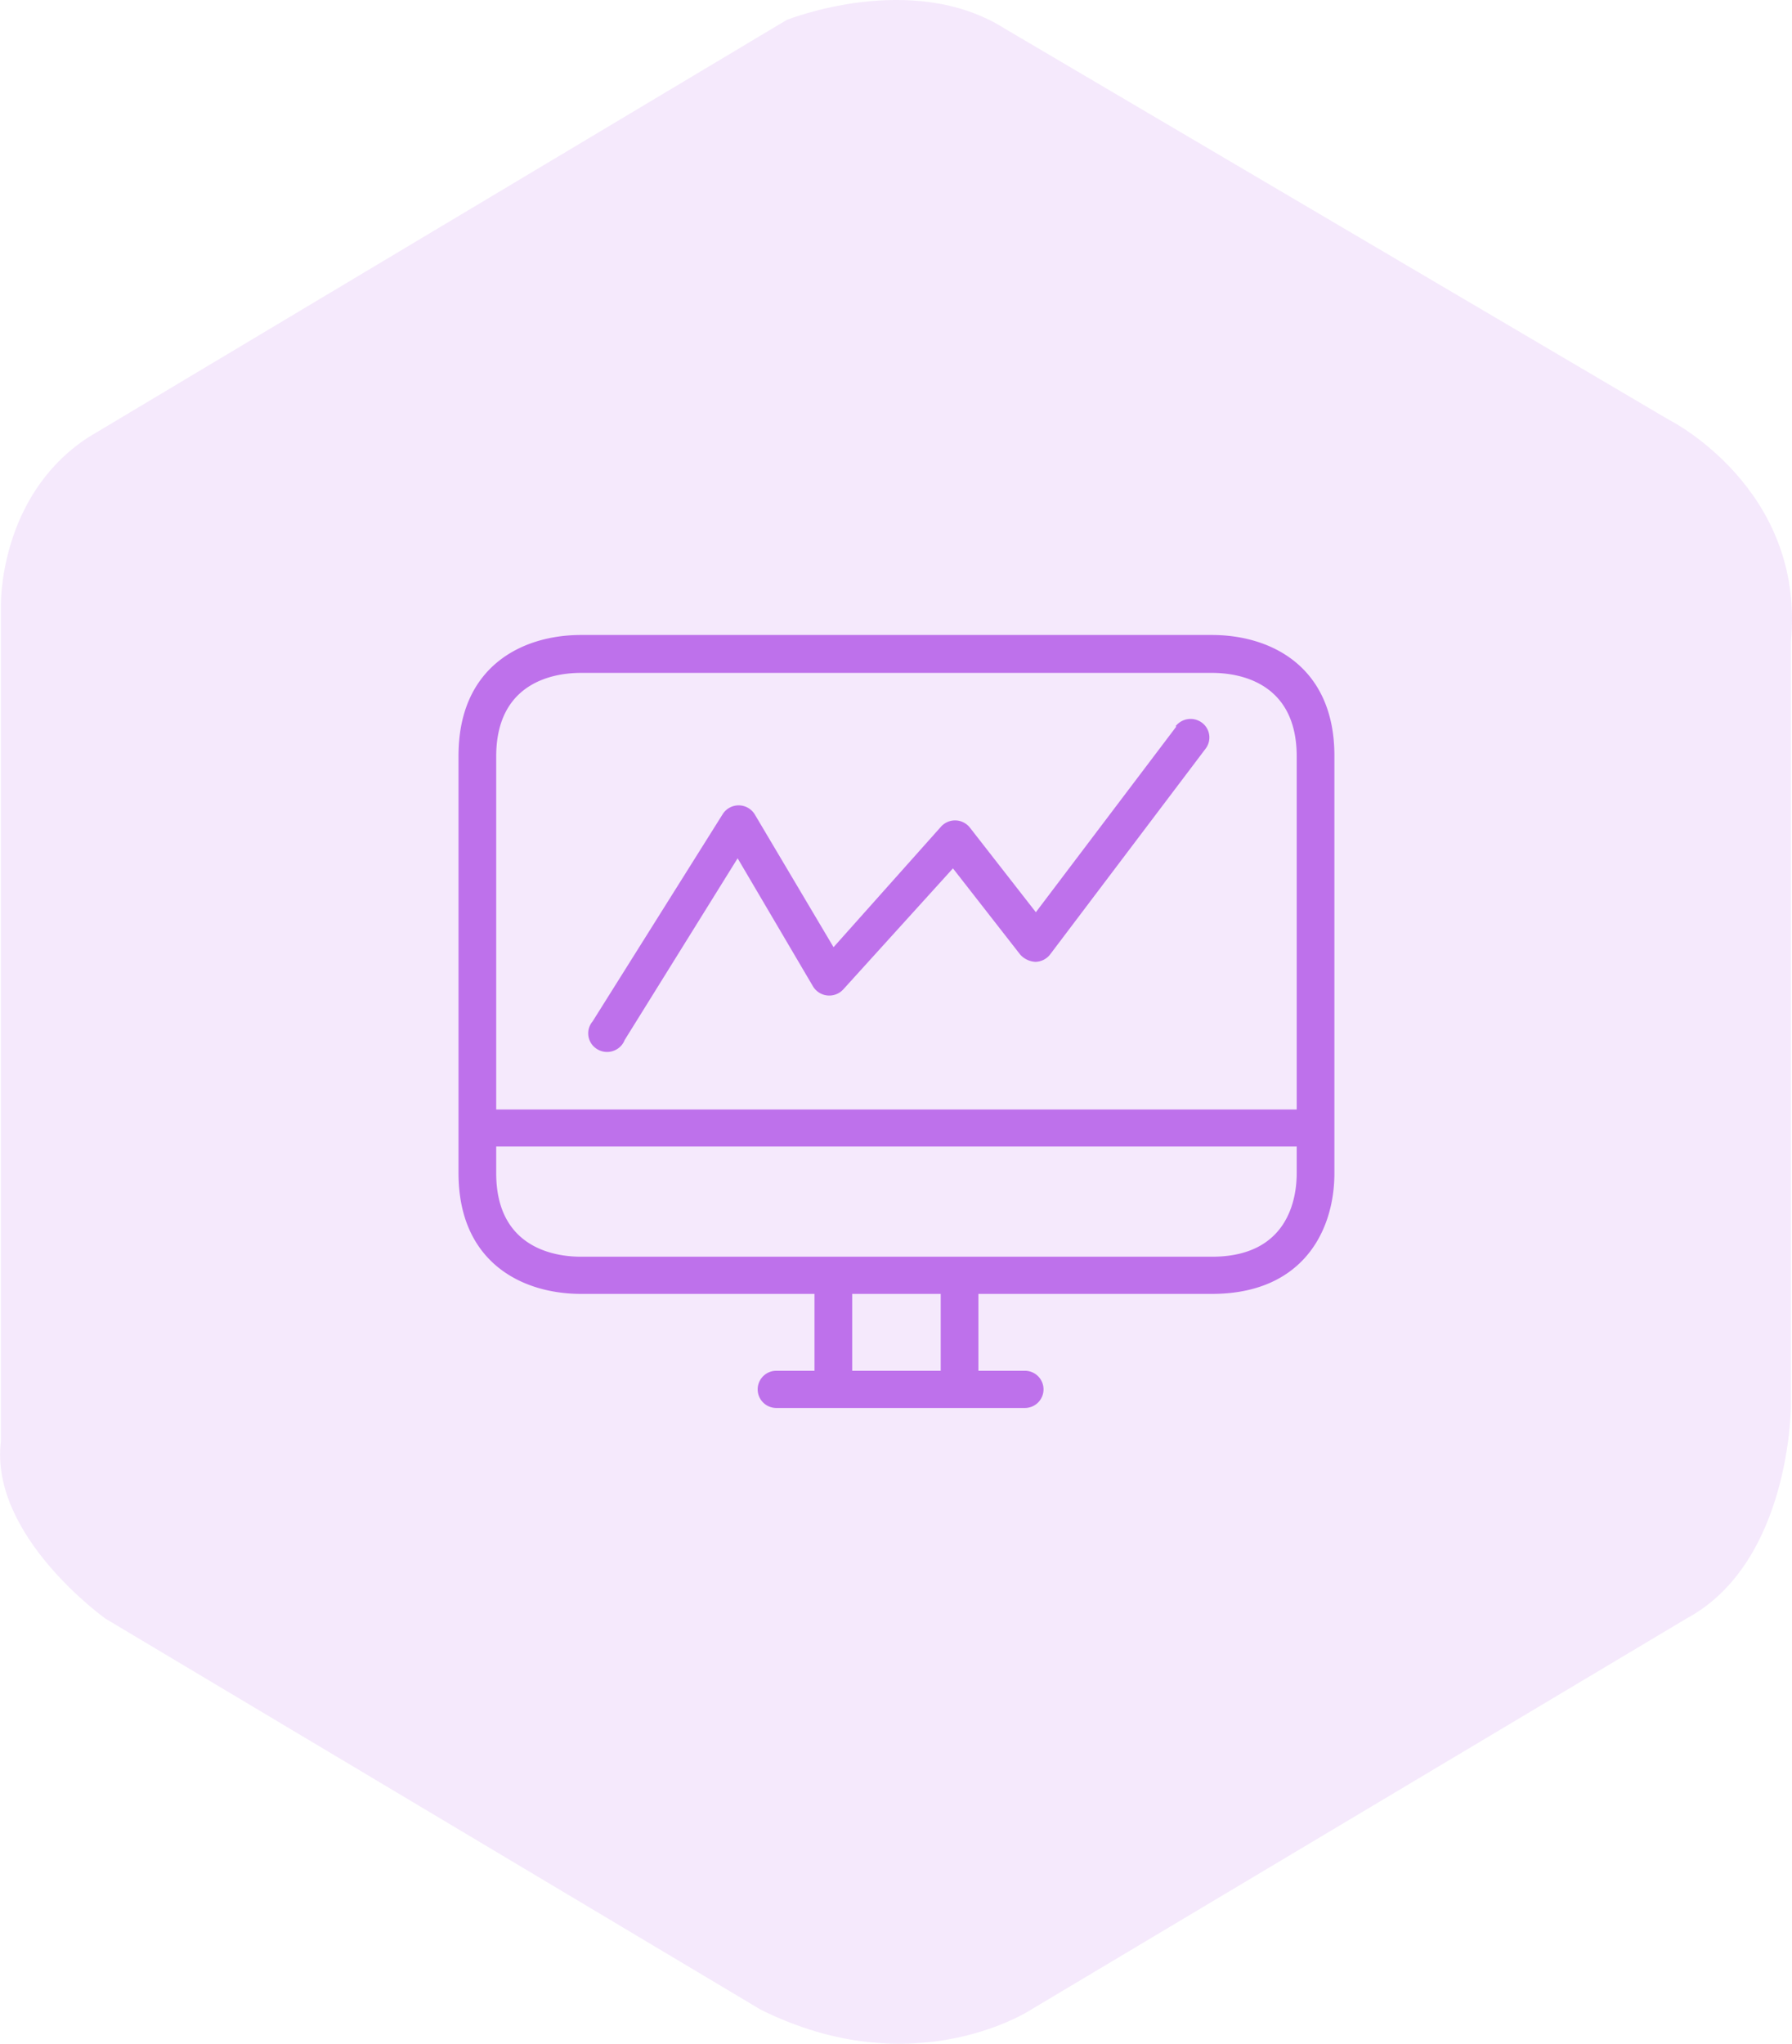
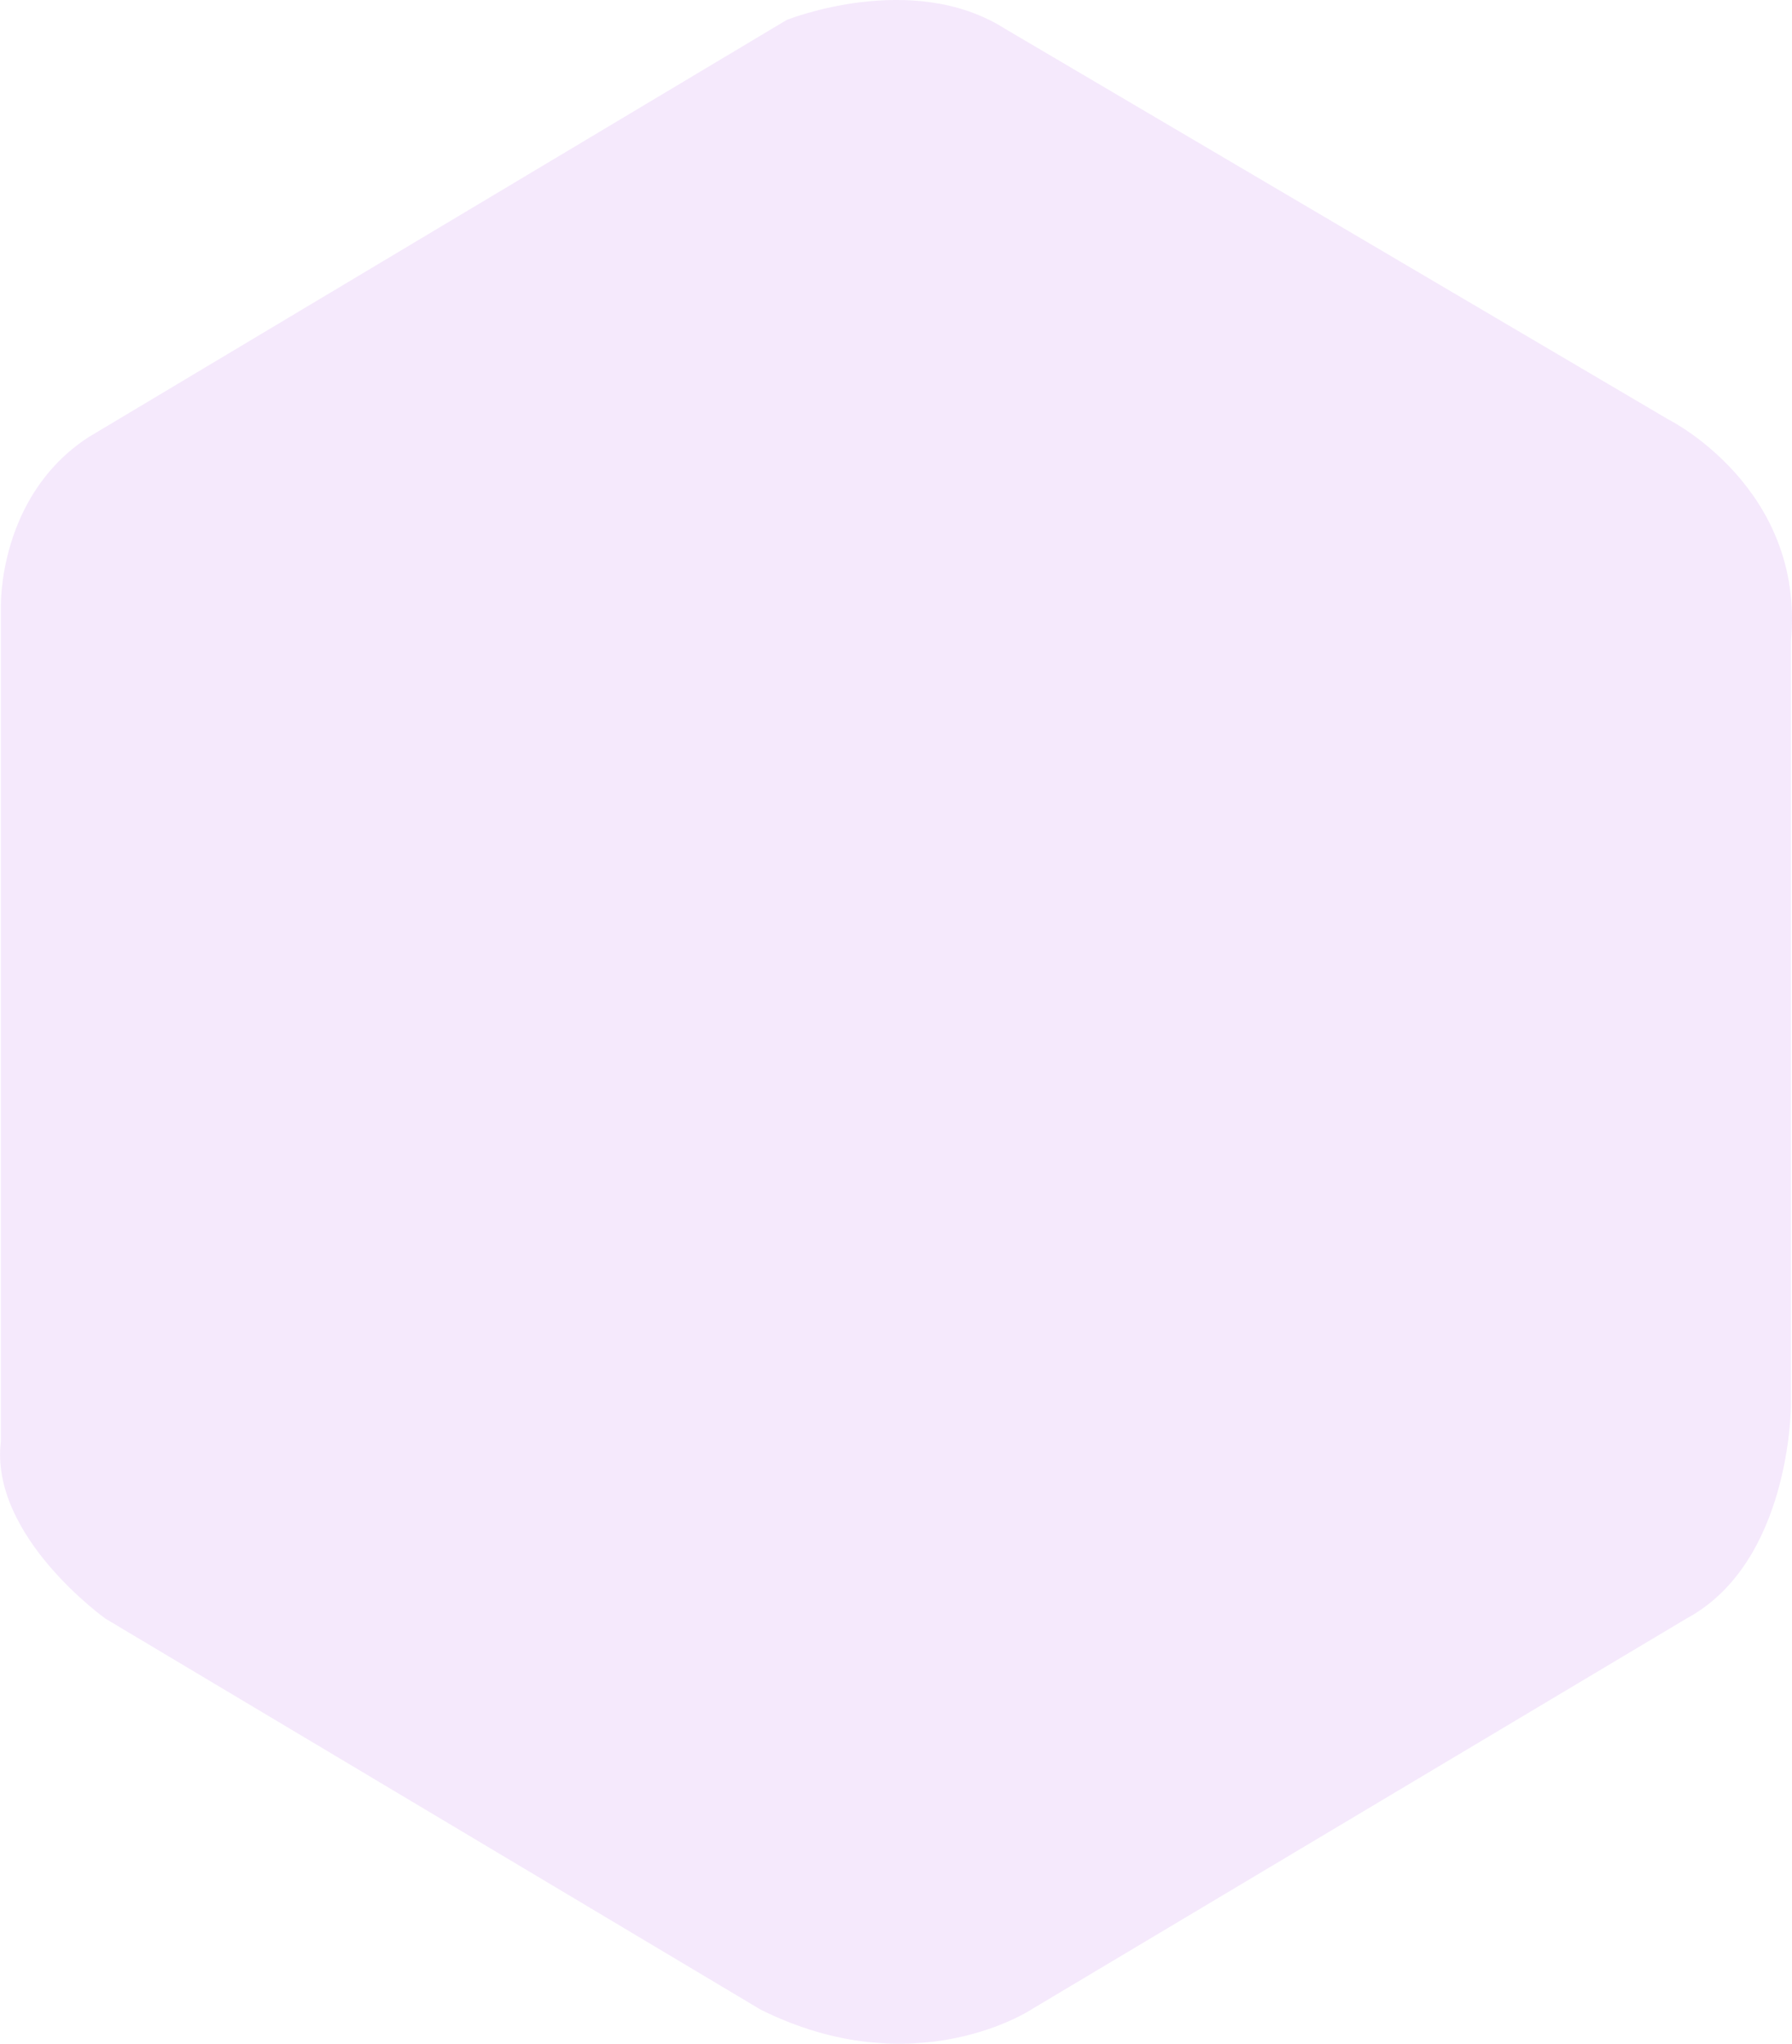
<svg xmlns="http://www.w3.org/2000/svg" width="101.615" height="115.869" viewBox="0 0 101.615 115.869">
  <g id="Group_2" data-name="Group 2" transform="translate(57 -159)">
    <g id="Group_1" data-name="Group 1" transform="translate(-57.548 158.153)">
      <path id="Path_1" data-name="Path 1" d="M45.159,1.978s7.1-2.854,12.379.5L95.17,24.638s7.757,3.861,6.932,12.59V80.534s0,8.9-5.942,12.085L59.023,114.776s-6.6,4.364-15.35,0L6.536,92.619S-.066,87.92.6,82.548V35.213S.43,29,5.546,25.645Z" fill="#be71eb" fill-rule="evenodd" opacity="0.149" />
    </g>
-     <path id="Path_1-2" data-name="Path 1" d="M42.724,37.355H29.48v4.36h2.606a1.054,1.054,0,1,1,0,2.107h-14.1a1.054,1.054,0,0,1,0-2.107h2.2v-4.36H6.943C3.589,37.355,0,35.554,0,30.507V6.846C0,1.8,3.589,0,6.943,0H42.724c3.354,0,6.943,1.8,6.943,6.846V30.511C49.667,33.815,47.84,37.355,42.724,37.355Zm-20.4,4.36h5.019v-4.36H22.324ZM47.53,6.888c0-4.276-3.364-4.74-4.806-4.74H6.943c-1.442,0-4.806.464-4.806,4.74V26.9H47.53ZM47.53,29H2.137v1.507c0,4.277,3.364,4.741,4.806,4.741H42.724c4.337,0,4.806-3.319,4.806-4.741ZM14.975,10.165a1.071,1.071,0,0,1,1.826.01L21.266,17.7l6.088-6.827A1.071,1.071,0,0,1,29,10.924l3.738,4.793,7.97-10.534h-.054a1.079,1.079,0,0,1,1.495-.216,1.045,1.045,0,0,1,.214,1.479L33.549,18.108a1.076,1.076,0,0,1-.844.422,1.247,1.247,0,0,1-.854-.411l-3.814-4.888-6.216,6.858a1.093,1.093,0,0,1-.258.208A1.077,1.077,0,0,1,20.1,19.92l-4.273-7.26L9.42,22.965a1.027,1.027,0,0,1-.179.3,1.078,1.078,0,0,1-1.5.13A1.043,1.043,0,0,1,7.6,21.912Z" transform="translate(-31 195)" fill="#be71eb" fill-rule="evenodd" />
  </g>
</svg>